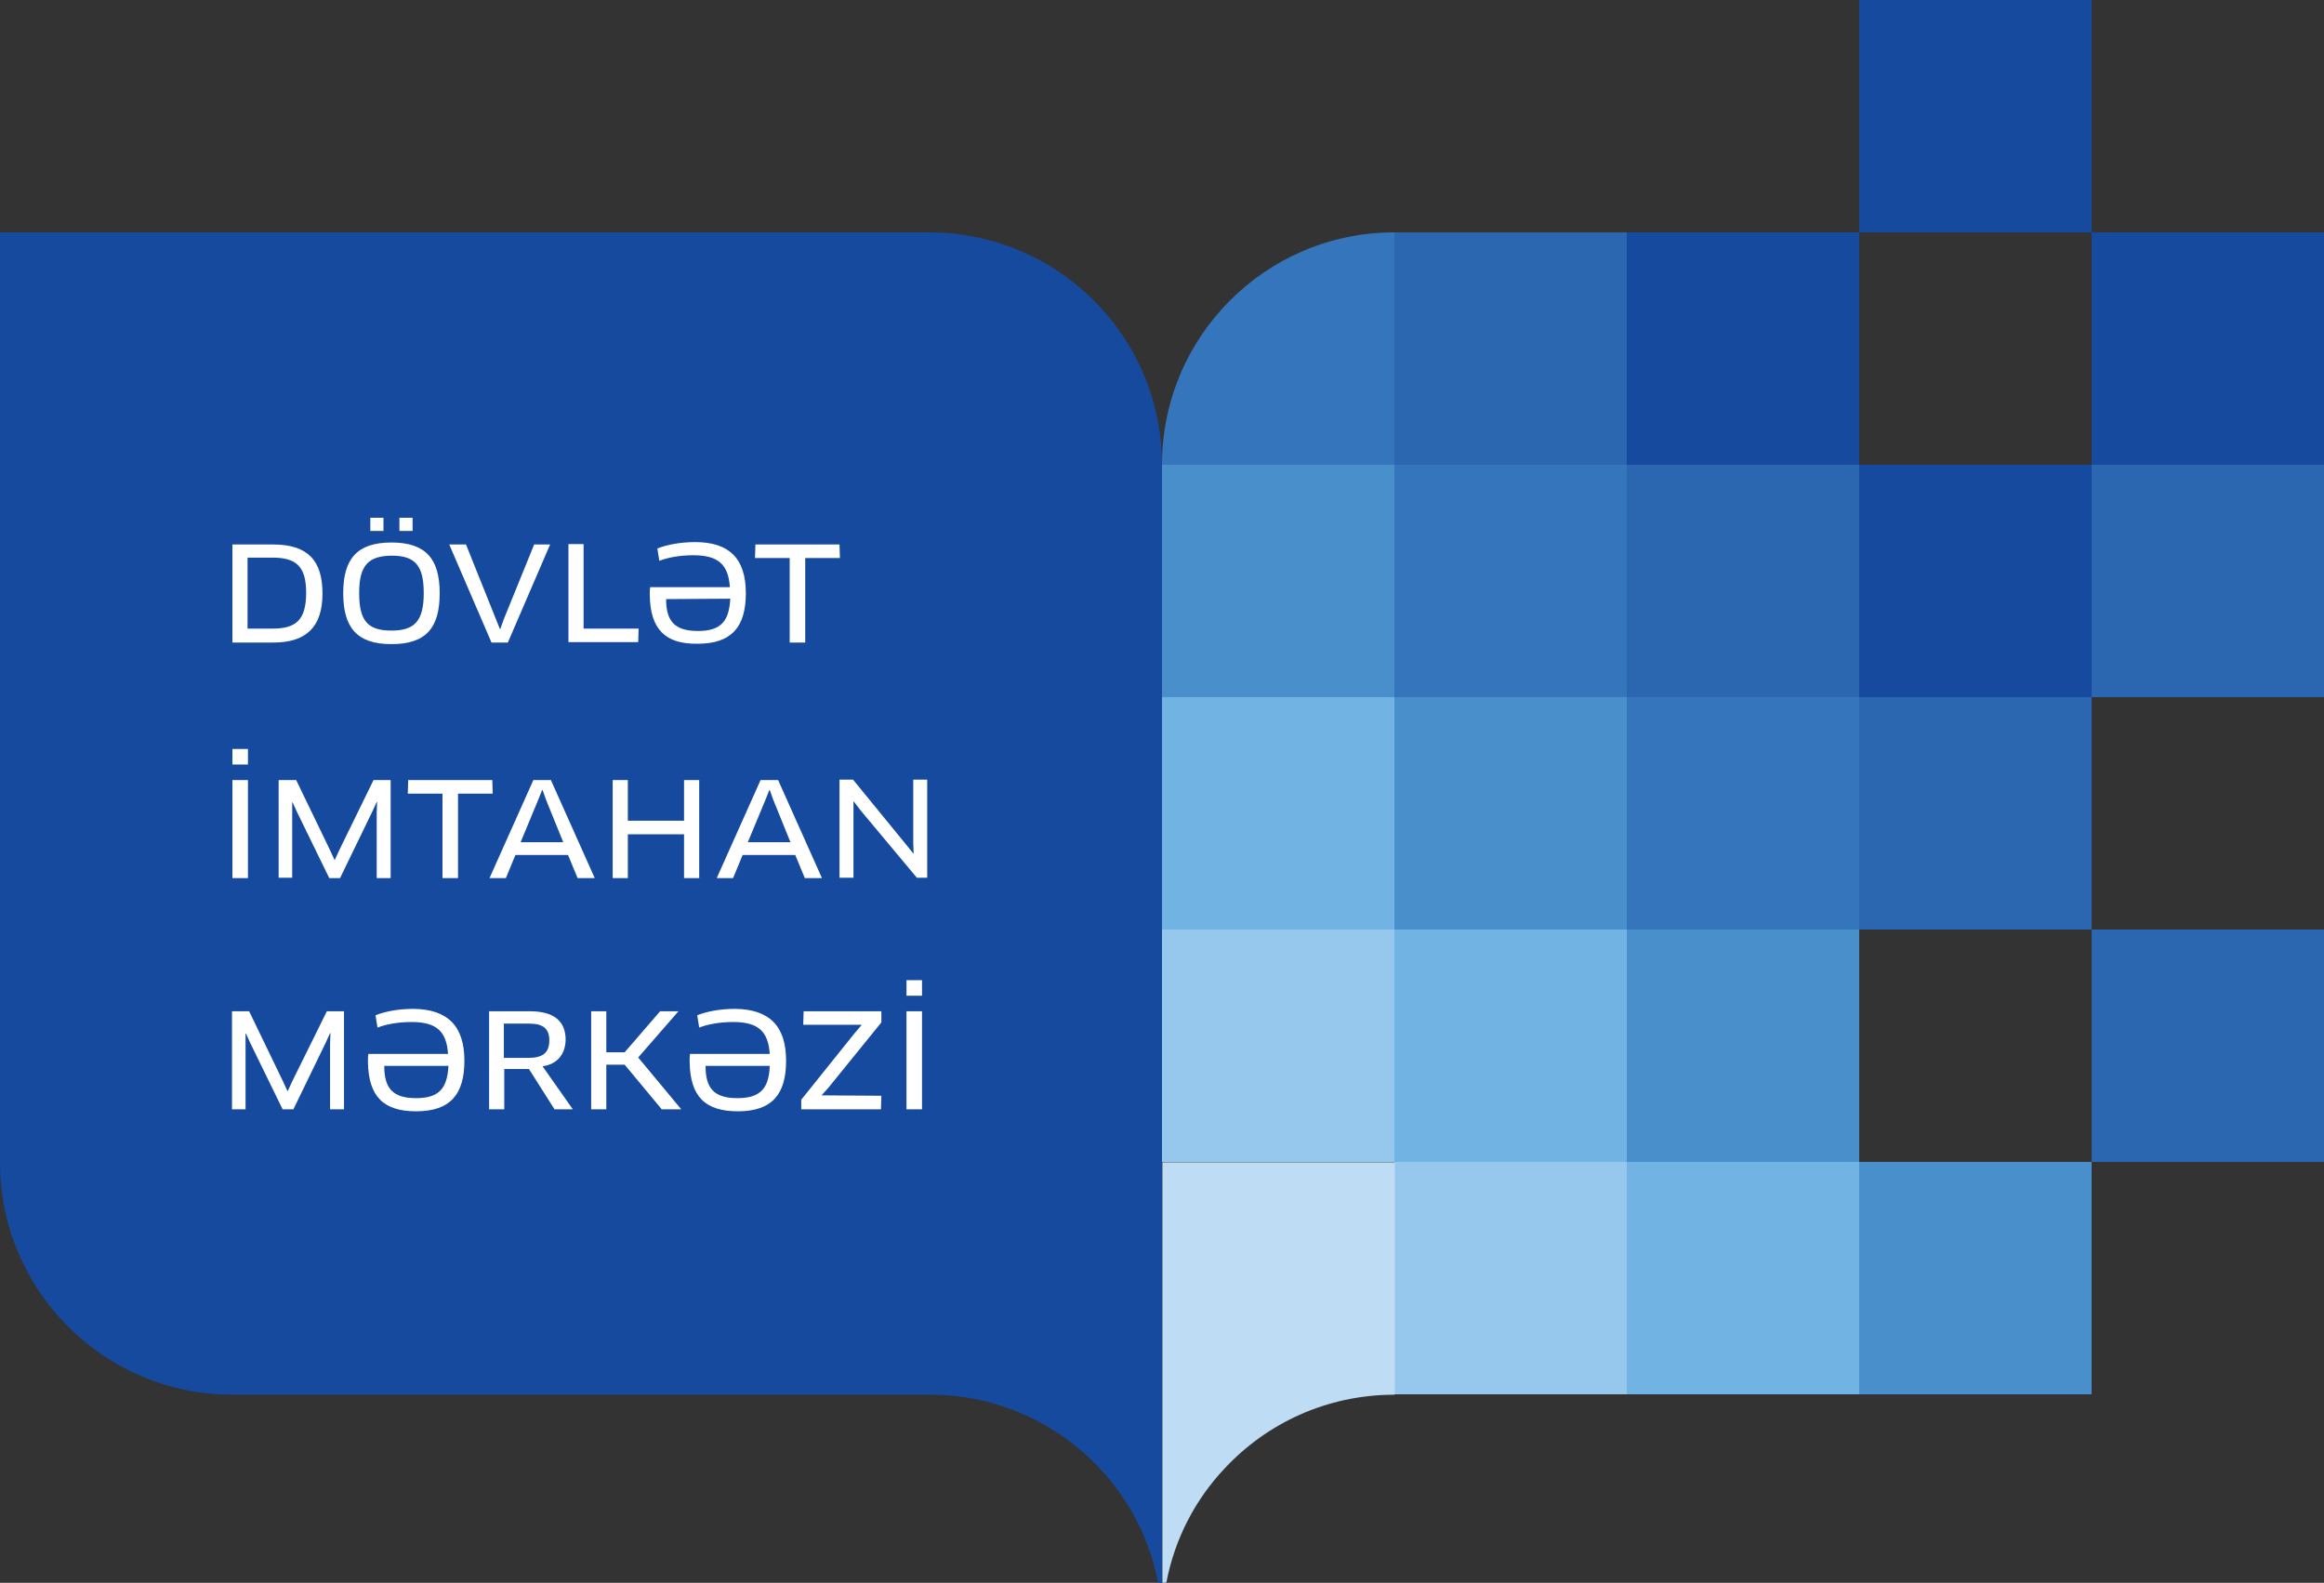
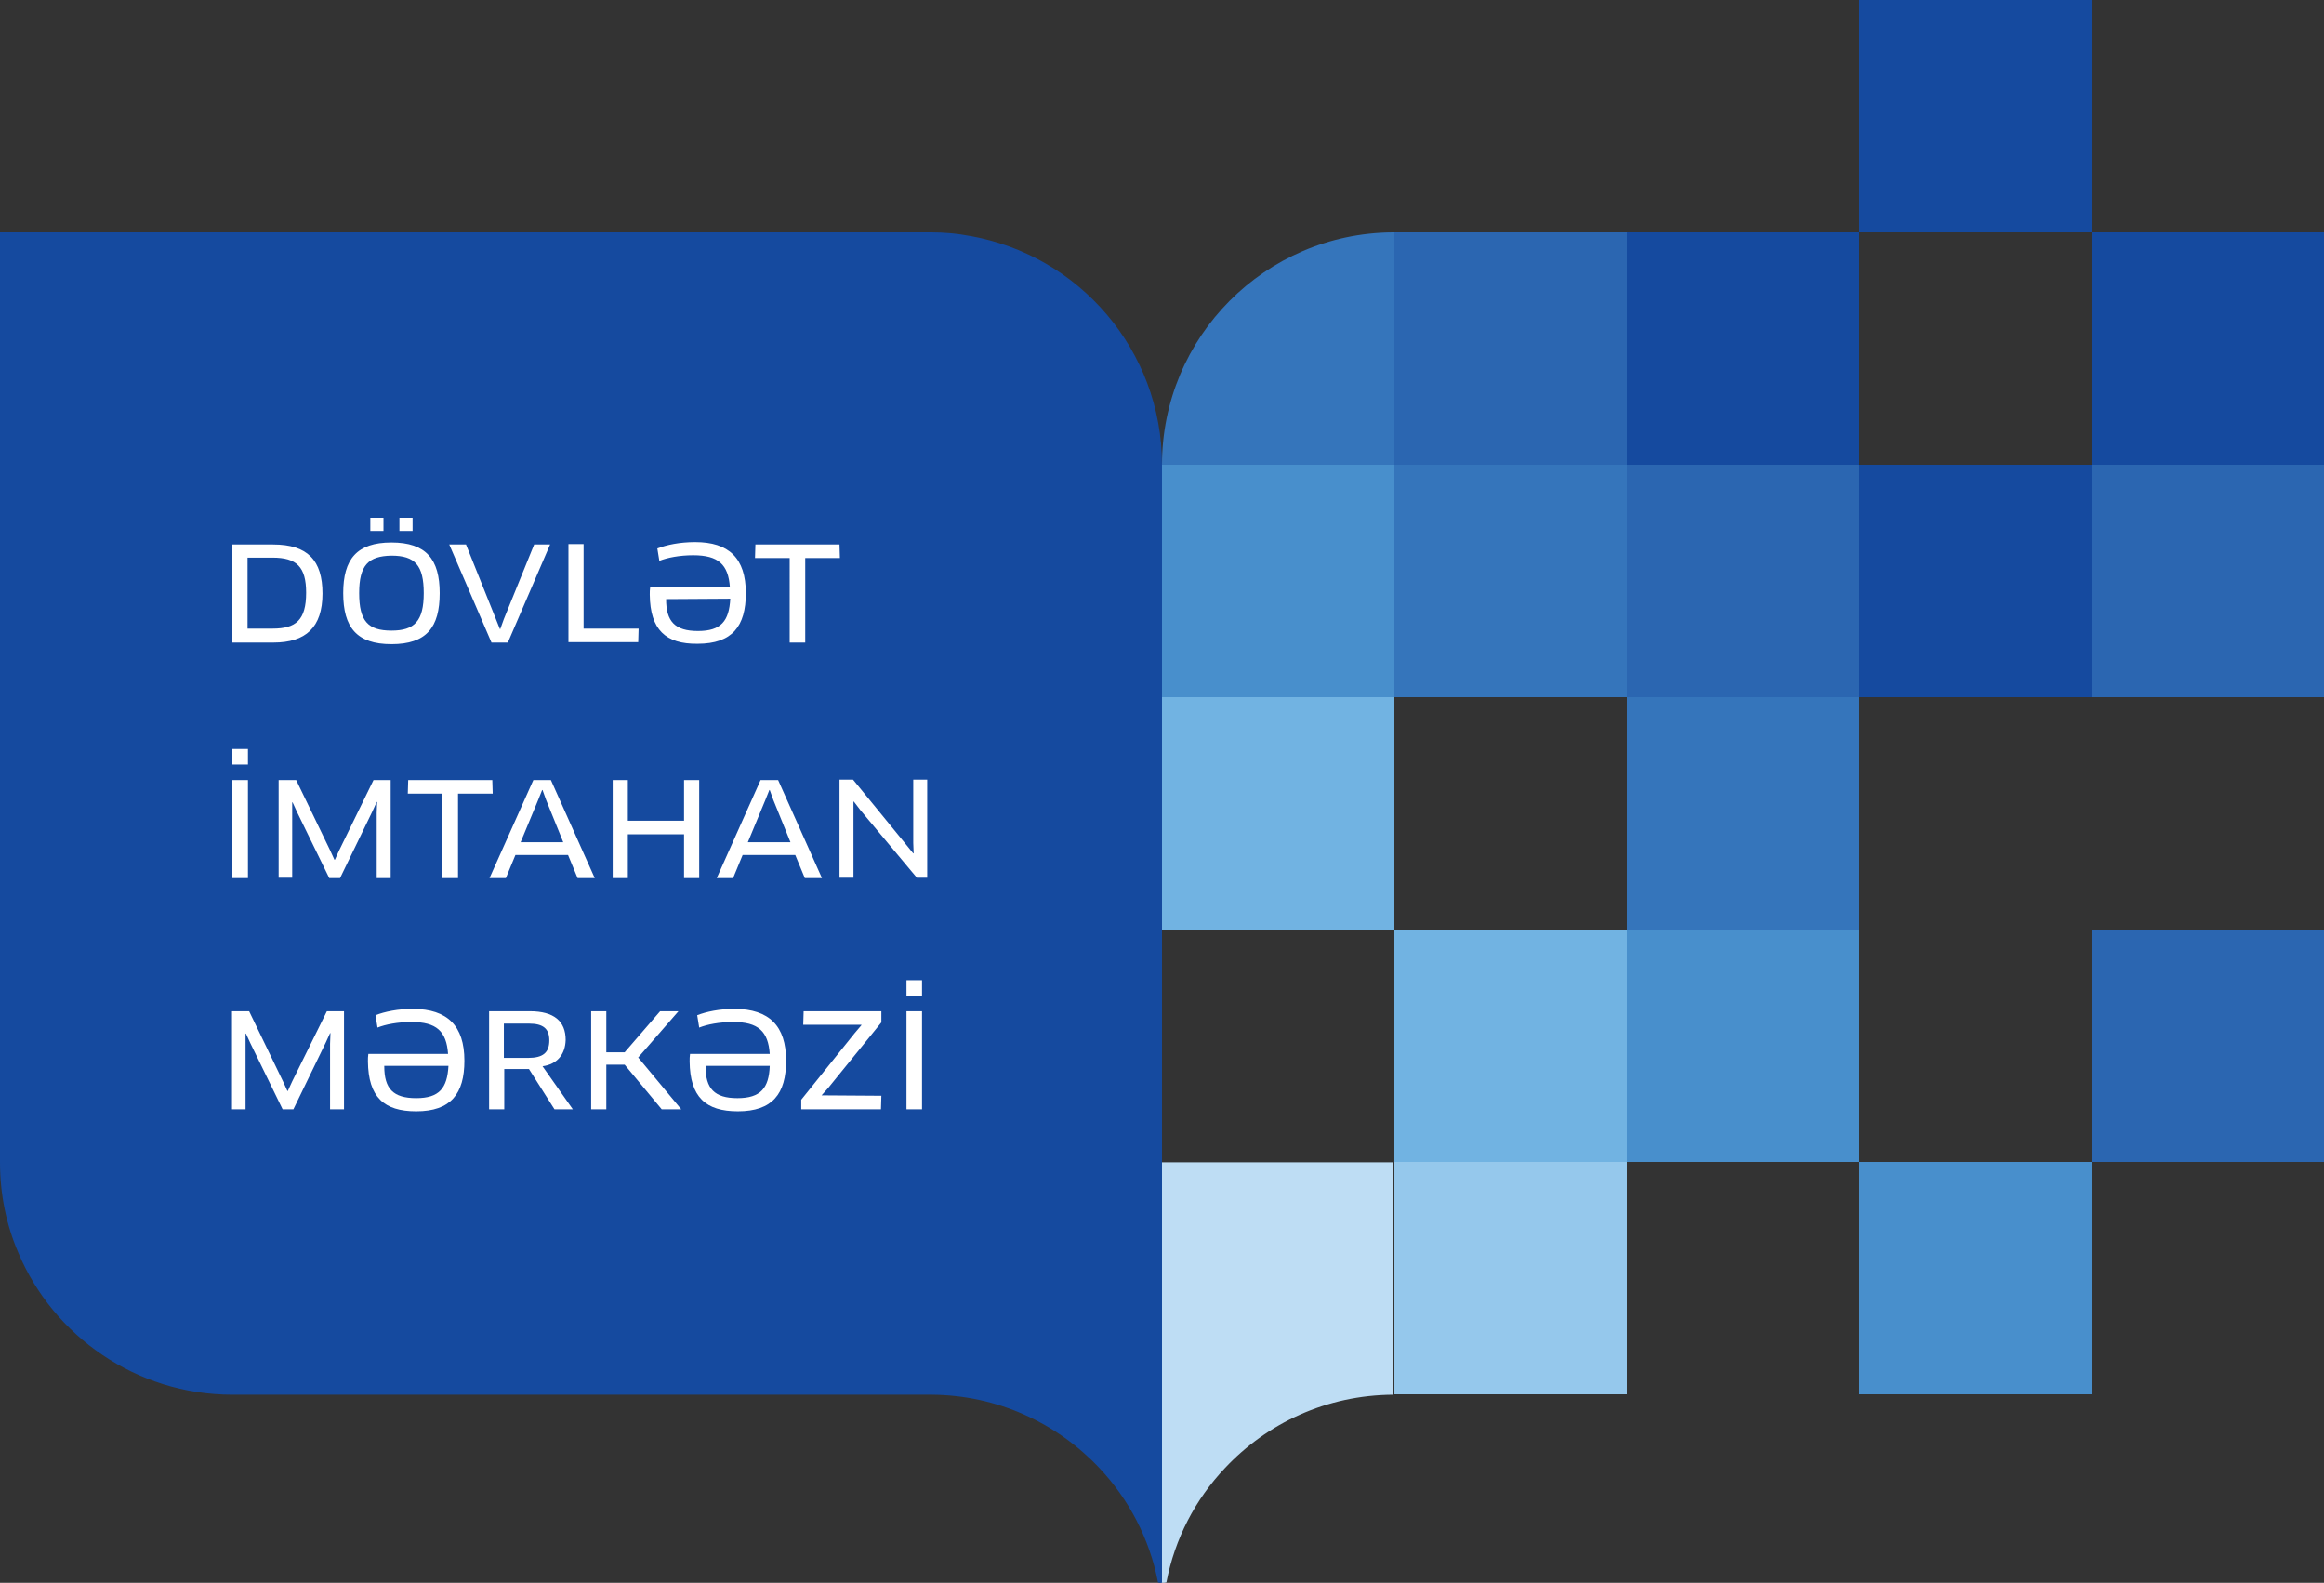
<svg xmlns="http://www.w3.org/2000/svg" version="1.1" id="Layer_1" x="0px" y="0px" width="583px" height="397.1px" viewBox="0 0 583 397.1" enable-background="new 0 0 583 397.1" xml:space="preserve">
  <rect x="0" y="0" width="583" height="397.1" fill="#333333" stroke="none" />
  <g>
    <g>
      <g>
        <g>
          <rect x="408.1" y="58.3" fill="#154A9F" width="58.3" height="58.3" />
          <rect x="466.4" y="0" fill="#154A9F" width="58.3" height="58.3" />
          <rect x="524.7" y="58.3" fill="#154A9F" width="58.3" height="58.3" />
          <polygon fill="#2B66B1" points="408.1,116.6 408.1,174.9 466.4,174.9 466.4,116.6 408.1,116.6 408.1,58.3 349.8,58.3       349.8,116.6     " />
          <path fill="#3575BB" d="M349.8,174.9h58.3v-58.3h-58.3V58.3h-0.4c-32,0.2-57.9,26.2-57.9,58.3v0h58.3V174.9z" />
          <rect x="466.4" y="116.6" fill="#154A9F" width="58.3" height="58.3" />
          <rect x="524.7" y="116.6" fill="#2B66B1" width="58.3" height="58.3" />
-           <rect x="349.8" y="174.9" fill="#488FCC" width="58.3" height="58.3" />
          <rect x="408.1" y="174.9" fill="#3575BB" width="58.3" height="58.3" />
-           <rect x="466.4" y="174.9" fill="#2B66B1" width="58.3" height="58.3" />
          <rect x="291.5" y="116.6" fill="#488FCC" width="58.3" height="58.3" />
          <rect x="291.5" y="174.9" fill="#71B3E2" width="58.3" height="58.3" />
-           <rect x="291.5" y="233.2" fill="#95C8EC" width="58.3" height="58.3" />
          <rect x="349.8" y="233.2" fill="#71B3E2" width="58.3" height="58.3" />
          <rect x="408.1" y="233.2" fill="#488FCC" width="58.3" height="58.3" />
          <rect x="524.7" y="233.2" fill="#2B66B1" width="58.3" height="58.3" />
          <rect x="349.8" y="291.5" fill="#95C8EC" width="58.3" height="58.3" />
-           <rect x="408.1" y="291.5" fill="#71B3E2" width="58.3" height="58.3" />
          <rect x="466.4" y="291.5" fill="#488FCC" width="58.3" height="58.3" />
-           <path fill="#BEDDF4" d="M291.5,397.1c0.4,0,0.7,0,1.1-0.1c2.1-11,7.3-20.9,14.7-28.7c10.6-11.3,25.5-18.3,42.2-18.4h0.4v-58.3      h-58.3V397.1z" />
+           <path fill="#BEDDF4" d="M291.5,397.1c0.4,0,0.7,0,1.1-0.1c2.1-11,7.3-20.9,14.7-28.7c10.6-11.3,25.5-18.3,42.2-18.4v-58.3      h-58.3V397.1z" />
        </g>
      </g>
    </g>
    <path fill="#154A9F" d="M291.5,116.6v280.5c0,0,0,0,0,0c-0.3,0-0.7,0-1-0.1c-2.1-11-7.4-21-14.8-28.8c-10.6-11.2-25.5-18.2-42-18.3   c-0.1,0-0.2,0-0.3,0H58.3c-24.1,0-44.9-14.7-53.7-35.6c-3-7-4.6-14.6-4.6-22.7V58.3h233.6c3.3,0,6.6,0.3,9.7,0.9   C270.7,64,291.5,87.9,291.5,116.6z" />
    <path fill="#FFFFFF" d="M82,253.7h4.3v24.6h-3.5v-16.4l0.1-2.7l-0.1,0l-1.1,2.4l-8.1,16.7h-2.7l-8.1-16.6l-1.1-2.4l-0.1,0l0,2.7   v16.3h-3.4v-24.6h4.3l8.5,17.6l1.1,2.4h0.1l1.1-2.4L82,253.7z M116.5,266.1c0,8.3-3.4,12.7-12.1,12.7c-8.1,0-12-3.6-12.1-12.5   c0-0.6,0-1.3,0.1-1.9h20c-0.4-5.7-2.9-8-9.2-8c-3.4,0-6.5,0.6-8.5,1.4l-0.5-3.1c2.3-0.9,5.6-1.6,9.5-1.6   C112.2,253.2,116.5,257.3,116.5,266.1z M112.5,267.4H96.4v0.1c0,5.6,2.2,8,8,8C110.2,275.5,112.2,273,112.5,267.4z M136.1,267.5   l7.6,10.8h-4.6l-6.4-10.1h-6.2v10.1h-3.8v-24.6h10.2c6.1,0,9,2.5,9,7.2C141.8,264.5,139.8,267,136.1,267.5z M137.8,261   c0-2.9-1.5-4.2-5.1-4.2h-6.3v8.6h6.1C136.2,265.4,137.8,264.1,137.8,261z M170.2,253.7h-4.6l-8.9,10.3h-4.6v-10.3h-3.8v24.6h3.8   v-11.2h4.6l9.3,11.2h4.9l-10.8-13L170.2,253.7z M197.2,266.1c0,8.3-3.4,12.7-12.1,12.7c-8.1,0-12-3.6-12.1-12.5   c0-0.6,0-1.3,0.1-1.9h20c-0.4-5.7-2.9-8-9.2-8c-3.4,0-6.5,0.6-8.5,1.4l-0.5-3.1c2.3-0.9,5.6-1.6,9.5-1.6   C192.9,253.2,197.2,257.3,197.2,266.1z M193.1,267.4h-16.1v0.1c0,5.6,2.2,8,8,8C190.8,275.5,192.9,273,193.1,267.4z M206.1,274.8   l1.7-1.9l13.3-16.4v-2.8h-19.5l-0.1,3.4h14.6l0,0.1l-1.7,2L201,275.9v2.4h20l0.1-3.4L206.1,274.8L206.1,274.8z M227.4,278.3h3.9   v-24.6h-3.9V278.3z M231.3,245.9h-3.9v3.9h3.9V245.9z M68.6,161.2H58.3v-24.6h10.2c8.7,0,12.4,4,12.4,12.3   C80.9,157.4,76.7,161.2,68.6,161.2z M68.4,157.7c5.8,0,8.4-2.1,8.4-9c0-6.5-2.4-8.8-8.4-8.8h-6.3v17.8H68.4z M86.1,148.8   c0-8.5,3.4-12.7,12.1-12.7c8.7,0,12.1,4.2,12.1,12.7c0,8.6-3.3,12.8-12.1,12.8C89.5,161.6,86.1,157.4,86.1,148.8z M90.1,148.8   c0,7,2.2,9.4,8.1,9.4c5.8,0,8.1-2.4,8.1-9.4c0-7-2.2-9.4-8.1-9.4C92.4,139.5,90.1,141.8,90.1,148.8z M127.4,161.2l10.6-24.6h-4   l-7.6,18.7l-0.9,2.5h-0.1l-1-2.5l-7.5-18.7h-4.2l10.6,24.6H127.4z M160.2,157.7h-13.8v-21.2h-3.8v24.6h17.5L160.2,157.7z    M163,149.2c0-0.6,0-1.3,0.1-1.9h20c-0.4-5.7-2.9-8-9.2-8c-3.4,0-6.5,0.6-8.5,1.4l-0.5-3.1c2.3-0.9,5.6-1.6,9.5-1.6   c8.4,0,12.7,4,12.7,12.8c0,8.3-3.4,12.7-12.1,12.7C167,161.6,163.1,158,163,149.2z M167.1,150.3c0,5.6,2.2,8,8,8   c5.8,0,7.8-2.5,8.1-8.1L167.1,150.3L167.1,150.3z M198.2,161.2h3.8V140h8.7l-0.1-3.4h-21.1l-0.1,3.4h8.7V161.2z M103.5,129.9h-3.3   v3.3h3.3V129.9z M96.2,129.9h-3.3v3.3h3.3V129.9z M69.9,195.6v24.6h3.4V204l0-2.7l0.1,0l1.1,2.4l8.1,16.6h2.7l8.1-16.7l1.1-2.4   l0.1,0l-0.1,2.7v16.4h3.5v-24.6h-4.3l-8.6,17.6l-1.1,2.4h-0.1l-1.1-2.4l-8.5-17.6H69.9z M114.9,220.3v-21.2h8.7l-0.1-3.4h-21.1   l-0.1,3.4h8.7v21.2H114.9z M149.2,220.3h-4.3l-2.4-5.8h-13.2l-2.4,5.8h-4.1l11-24.6h4.4L149.2,220.3z M141.3,211.3l-4.3-10.6   l-0.9-2.5H136l-1,2.5l-4.4,10.6H141.3z M175.4,220.3v-24.6h-3.8v10.2h-14.1v-10.2h-3.8v24.6h3.8v-11h14.1v11H175.4z M201.9,220.3   l-2.4-5.8h-13.2l-2.4,5.8h-4.1l11-24.6h4.4l11,24.6H201.9z M198.3,211.3l-4.3-10.6l-0.9-2.5h-0.1l-1,2.5l-4.4,10.6H198.3z    M229.1,195.6v15.9l0.1,2.6l-0.1,0l-1.7-2.1L214,195.6h-3.4v24.6h3.5v-16.4l0-2.7l0.1,0l1.6,2.1l14.2,17h2.6v-24.6H229.1z    M58.3,220.3h3.9v-24.6h-3.9V220.3z M62.2,187.9h-3.9v3.9h3.9V187.9z" />
  </g>
</svg>